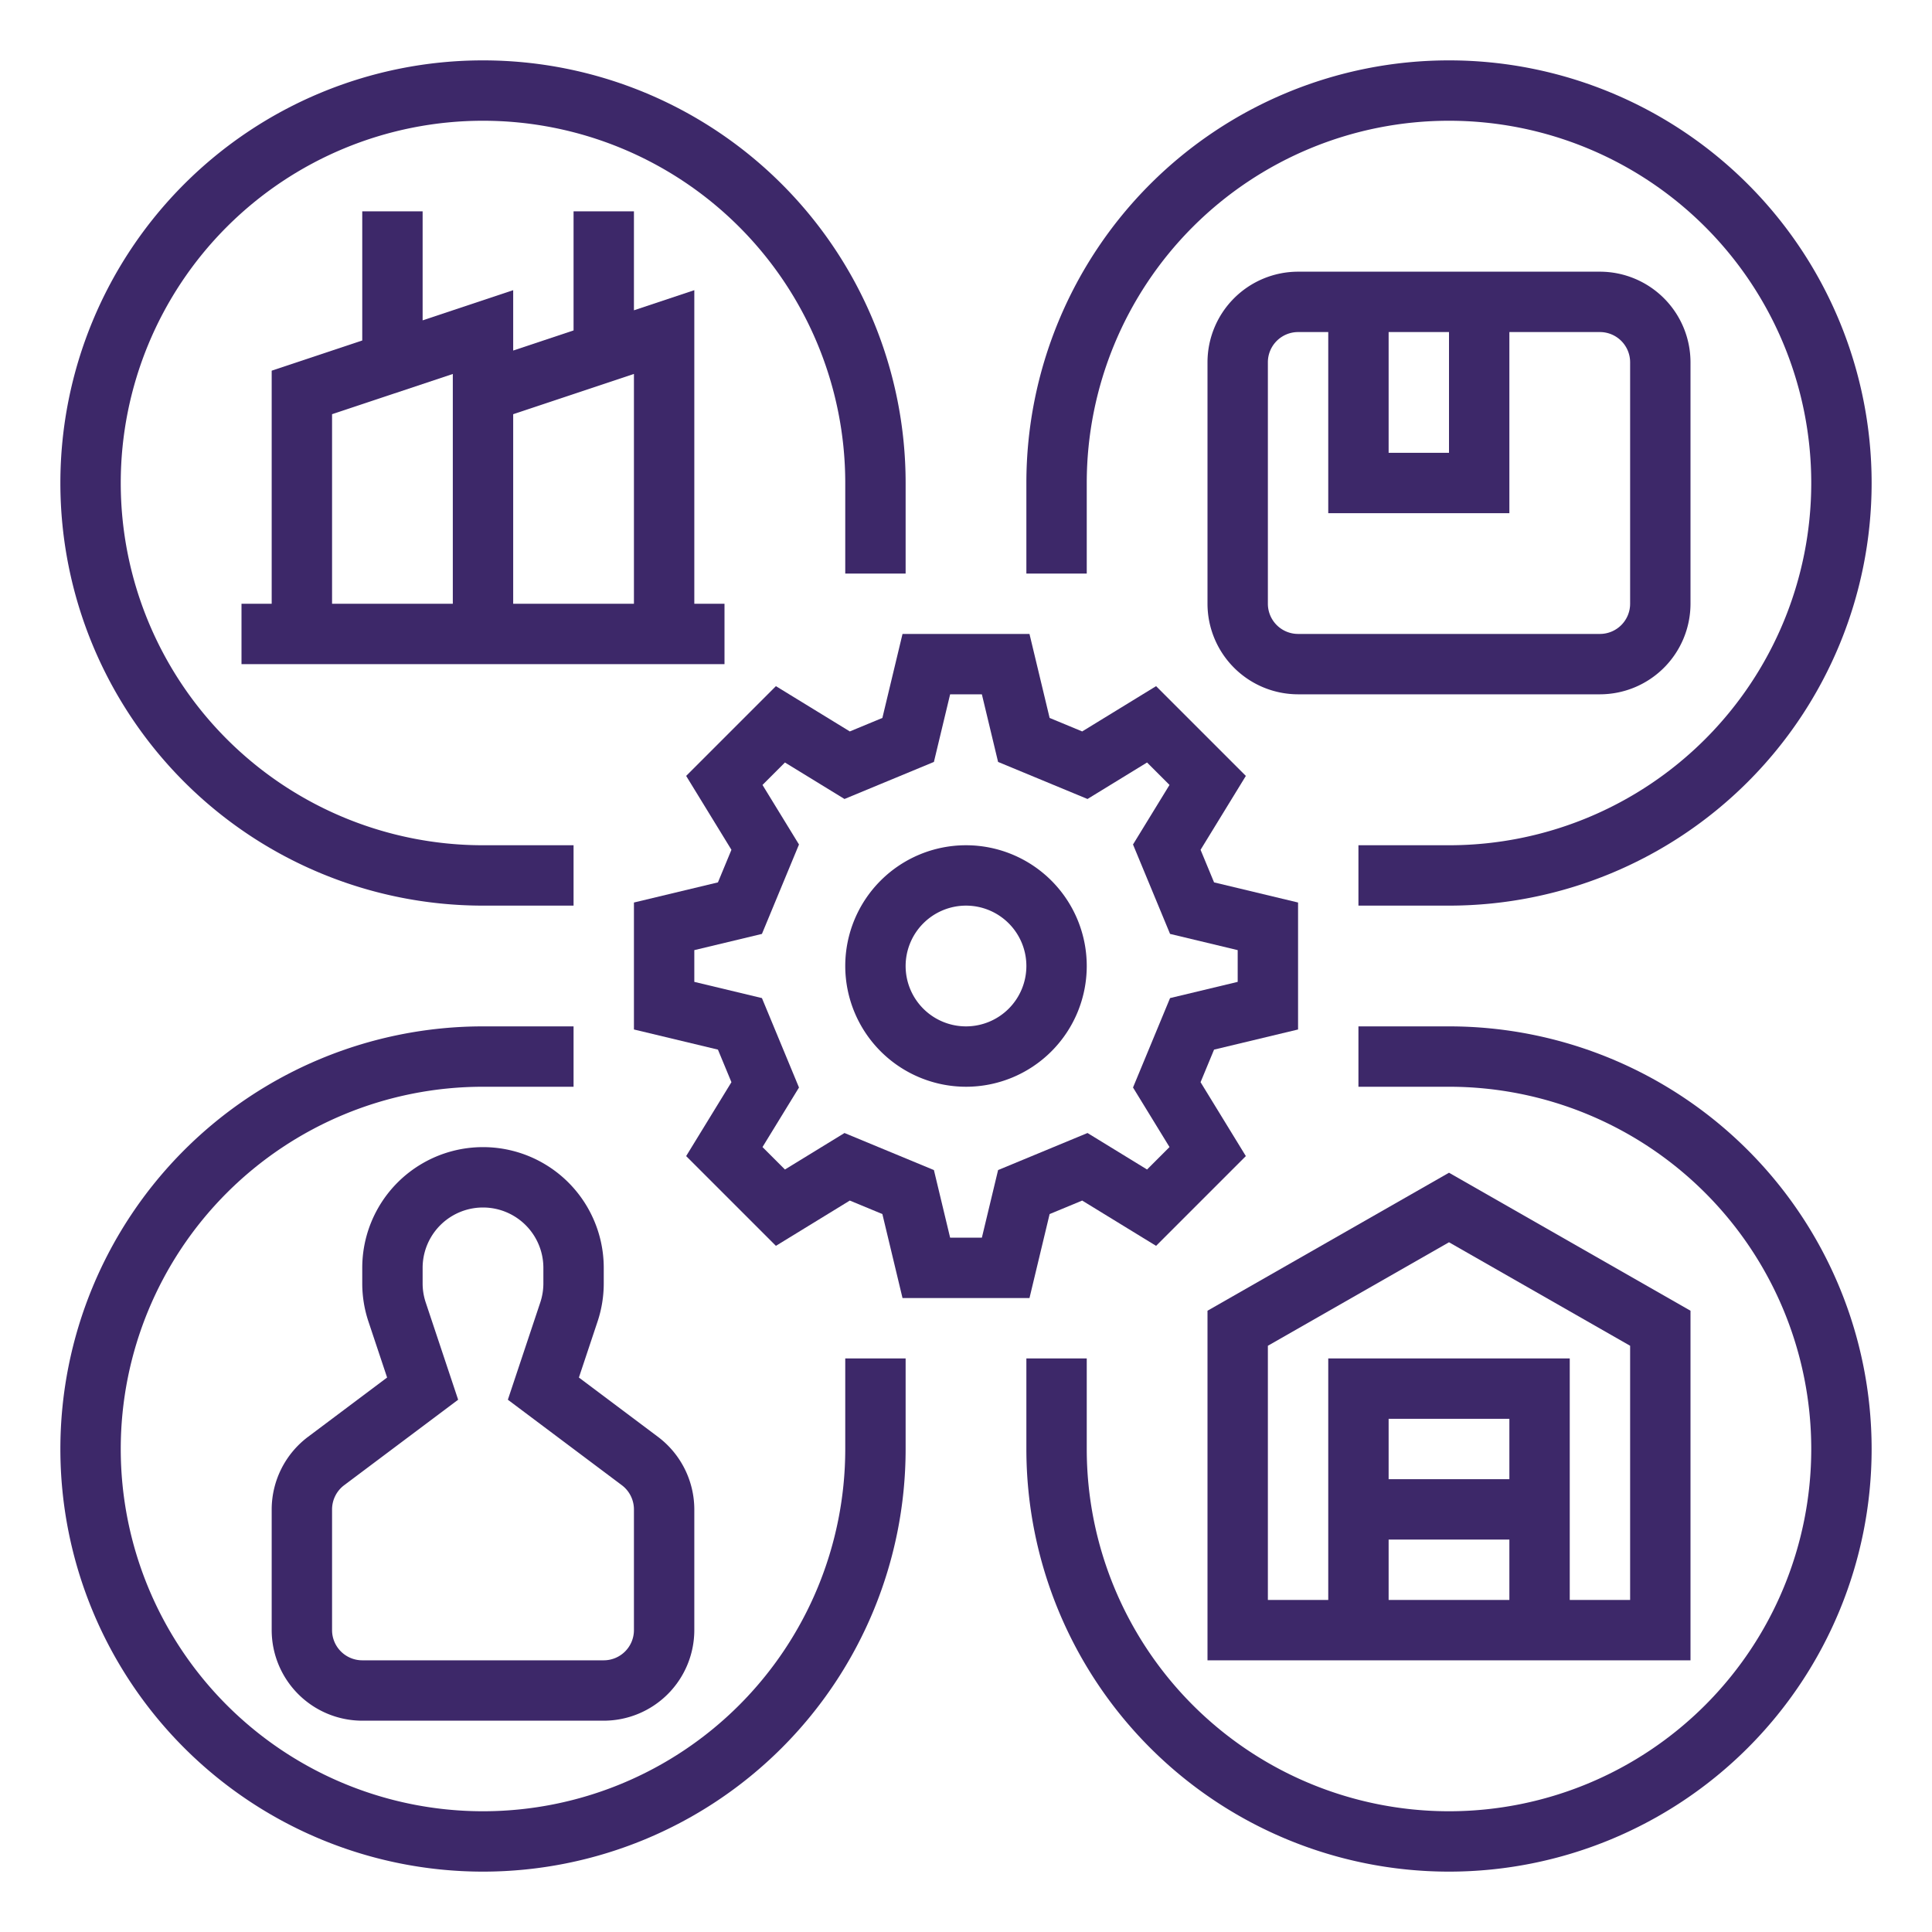
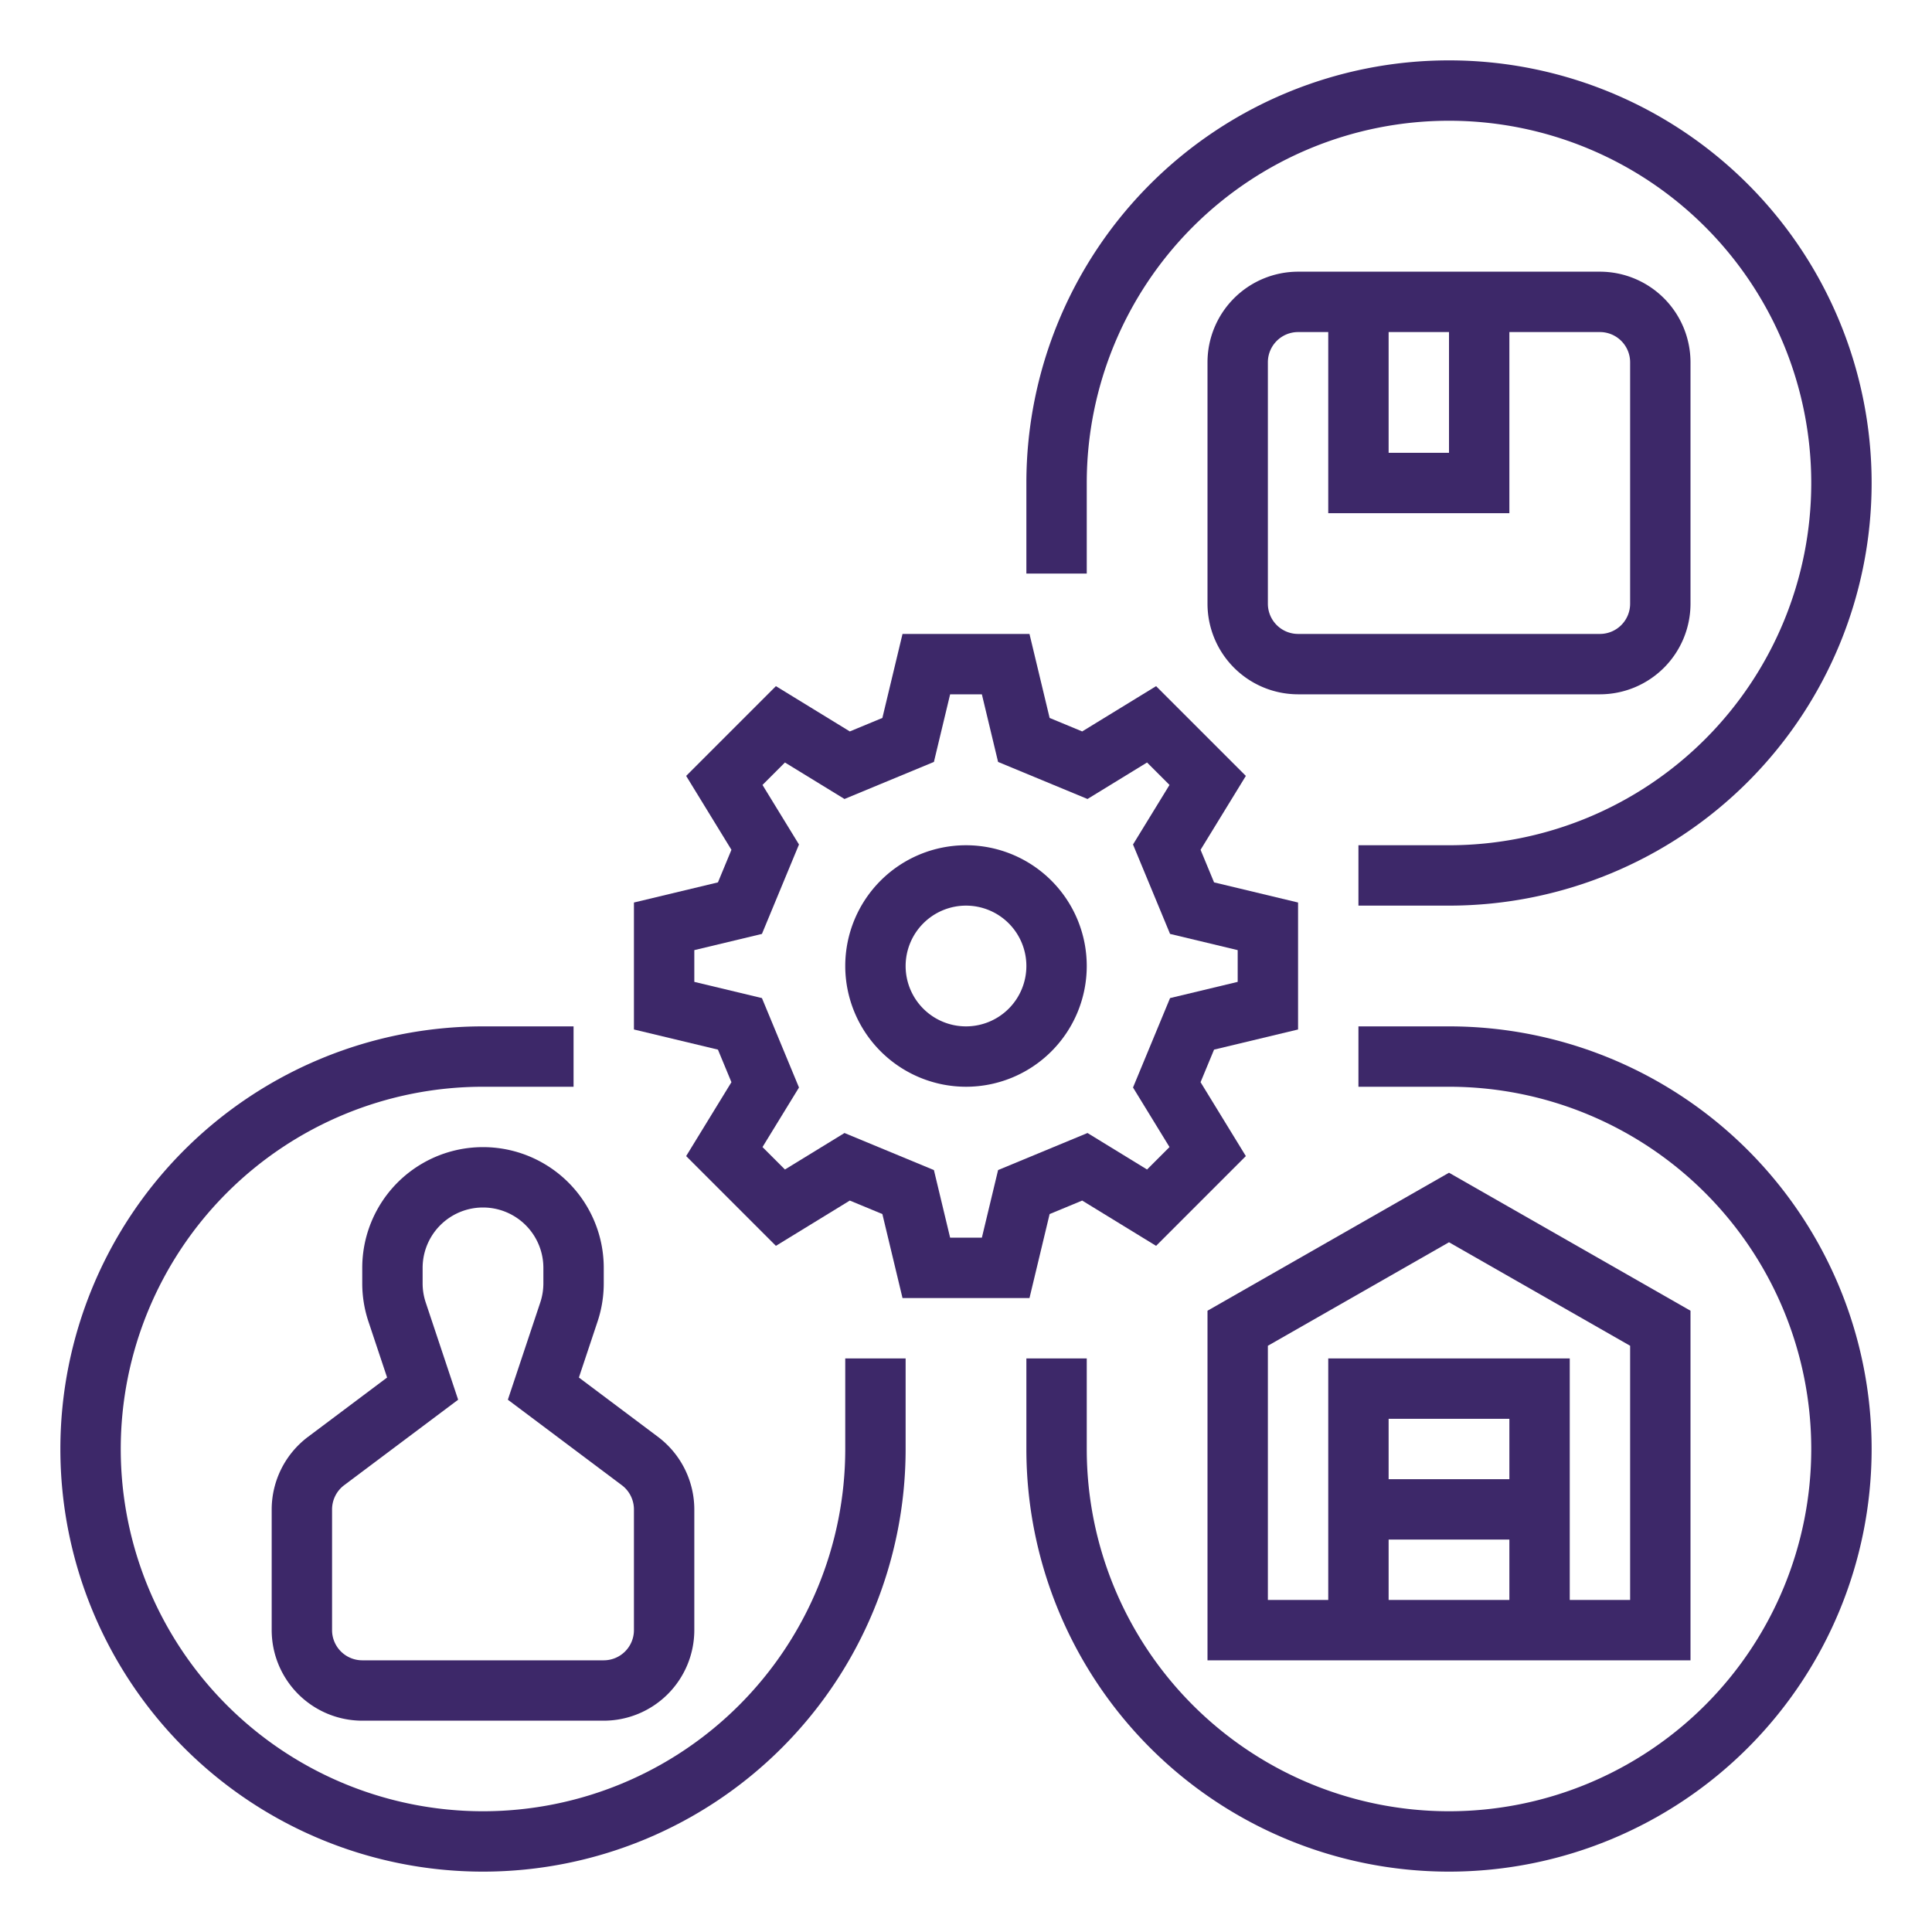
<svg xmlns="http://www.w3.org/2000/svg" version="1.1" width="512" height="512" x="0" y="0" viewBox="0 0 512 512" style="enable-background:new 0 0 512 512" xml:space="preserve" class="">
  <g>
    <g id="_OUTLINE" data-name="/ OUTLINE">
      <path d="M225.208,318.162l8.631,3.577L239.177,344h33.646l5.338-22.261,8.63-3.577,19.584,12.001L330.162,306.375l-12-19.583,3.577-8.631L344,272.823V239.177l-22.261-5.338-3.577-8.63,12.001-19.584L306.375,181.838l-19.583,12-8.631-3.577L272.823,168H239.177l-5.338,22.261-8.63,3.577-19.584-12.001L181.838,205.625l12,19.583-3.577,8.631L168,239.177v33.646l22.261,5.338,3.577,8.63-12.001,19.584L205.625,330.162ZM201.921,264.503,184,260.206V251.794l17.921-4.297,9.819-23.696-9.67-15.781,5.949-5.95,15.781,9.671,23.696-9.819L251.794,184h8.412l4.297,17.921,23.696,9.819,15.781-9.67,5.95,5.949-9.671,15.781,9.819,23.696L328,251.794v8.412l-17.921,4.297-9.819,23.696,9.67,15.781-5.949,5.95-15.781-9.671-23.696,9.819L260.206,328H251.794l-4.297-17.921-23.696-9.819-15.781,9.67-5.95-5.949,9.671-15.781Z" fill="#3d2869" data-original="#000000" />
      <path d="M256,288a32,32,0,1,0-32-32A32.037,32.037,0,0,0,256,288Zm0-48a16,16,0,1,1-16,16A16.018,16.018,0,0,1,256,240Z" fill="#3d2869" data-original="#000000" />
      <path d="M448,347.357l-64-36.571-64,36.571V440H448ZM400,392H368V376h32Zm-32,16h32v16H368Zm64,16H416V360H352v64H336V356.643l48-27.429,48,27.429Z" fill="#3d2869" data-original="#000000" />
-       <path d="M128,240h24V224H128a96,96,0,1,1,96-96v24h16V128A112,112,0,1,0,128,240Z" fill="#3d2869" data-original="#000000" />
      <path d="M288,128a96,96,0,1,1,96,96H360v16h24A112,112,0,1,0,272,128v24h16Z" fill="#3d2869" data-original="#000000" />
      <path d="M224,384a96,96,0,1,1-96-96h24V272H128A112,112,0,1,0,240,384V360H224Z" fill="#3d2869" data-original="#000000" />
      <path d="M384,272H360v16h24a96,96,0,1,1-96,96V360H272v24A112,112,0,1,0,384,272Z" fill="#3d2869" data-original="#000000" />
      <path d="M72,400v32a24.027,24.027,0,0,0,24,24h64a24.027,24.027,0,0,0,24-24V400a24.115,24.115,0,0,0-9.601-19.2l-20.986-15.74,4.945-14.835A31.967,31.967,0,0,0,160,340.105V336a32,32,0,0,0-64,0v4.105a31.978,31.978,0,0,0,1.642,10.12l4.945,14.834L81.601,380.8A24.112,24.112,0,0,0,72,400Zm16,0a8.037,8.037,0,0,1,3.2-6.399l30.213-22.66-8.592-25.774A15.976,15.976,0,0,1,112,340.105V336a16,16,0,0,1,32,0v4.105a15.966,15.966,0,0,1-.821,5.06l-8.592,25.775,30.213,22.66A8.037,8.037,0,0,1,168,400v32a8.009,8.009,0,0,1-8,8H96a8.009,8.009,0,0,1-8-8Z" fill="#3d2869" data-original="#000000" />
      <path d="M448,160V96a24.027,24.027,0,0,0-24-24H344a24.027,24.027,0,0,0-24,24v64a24.027,24.027,0,0,0,24,24h80A24.027,24.027,0,0,0,448,160ZM368,88h16v32H368Zm-32,72V96a8.009,8.009,0,0,1,8-8h8v48h48V88h24a8.009,8.009,0,0,1,8,8v64a8.009,8.009,0,0,1-8,8H344A8.009,8.009,0,0,1,336,160Z" fill="#3d2869" data-original="#000000" />
-       <path d="M96,56V90.234L72,98.234V160H64v16H192V160h-8V76.9l-16,5.333V56H152V87.567l-16,5.333V76.9l-24,8V56Zm72,43.1V160H136V109.767ZM120,160H88V109.766l32-10.666Z" fill="#3d2869" data-original="#000000" />
    </g>
  </g>
</svg>